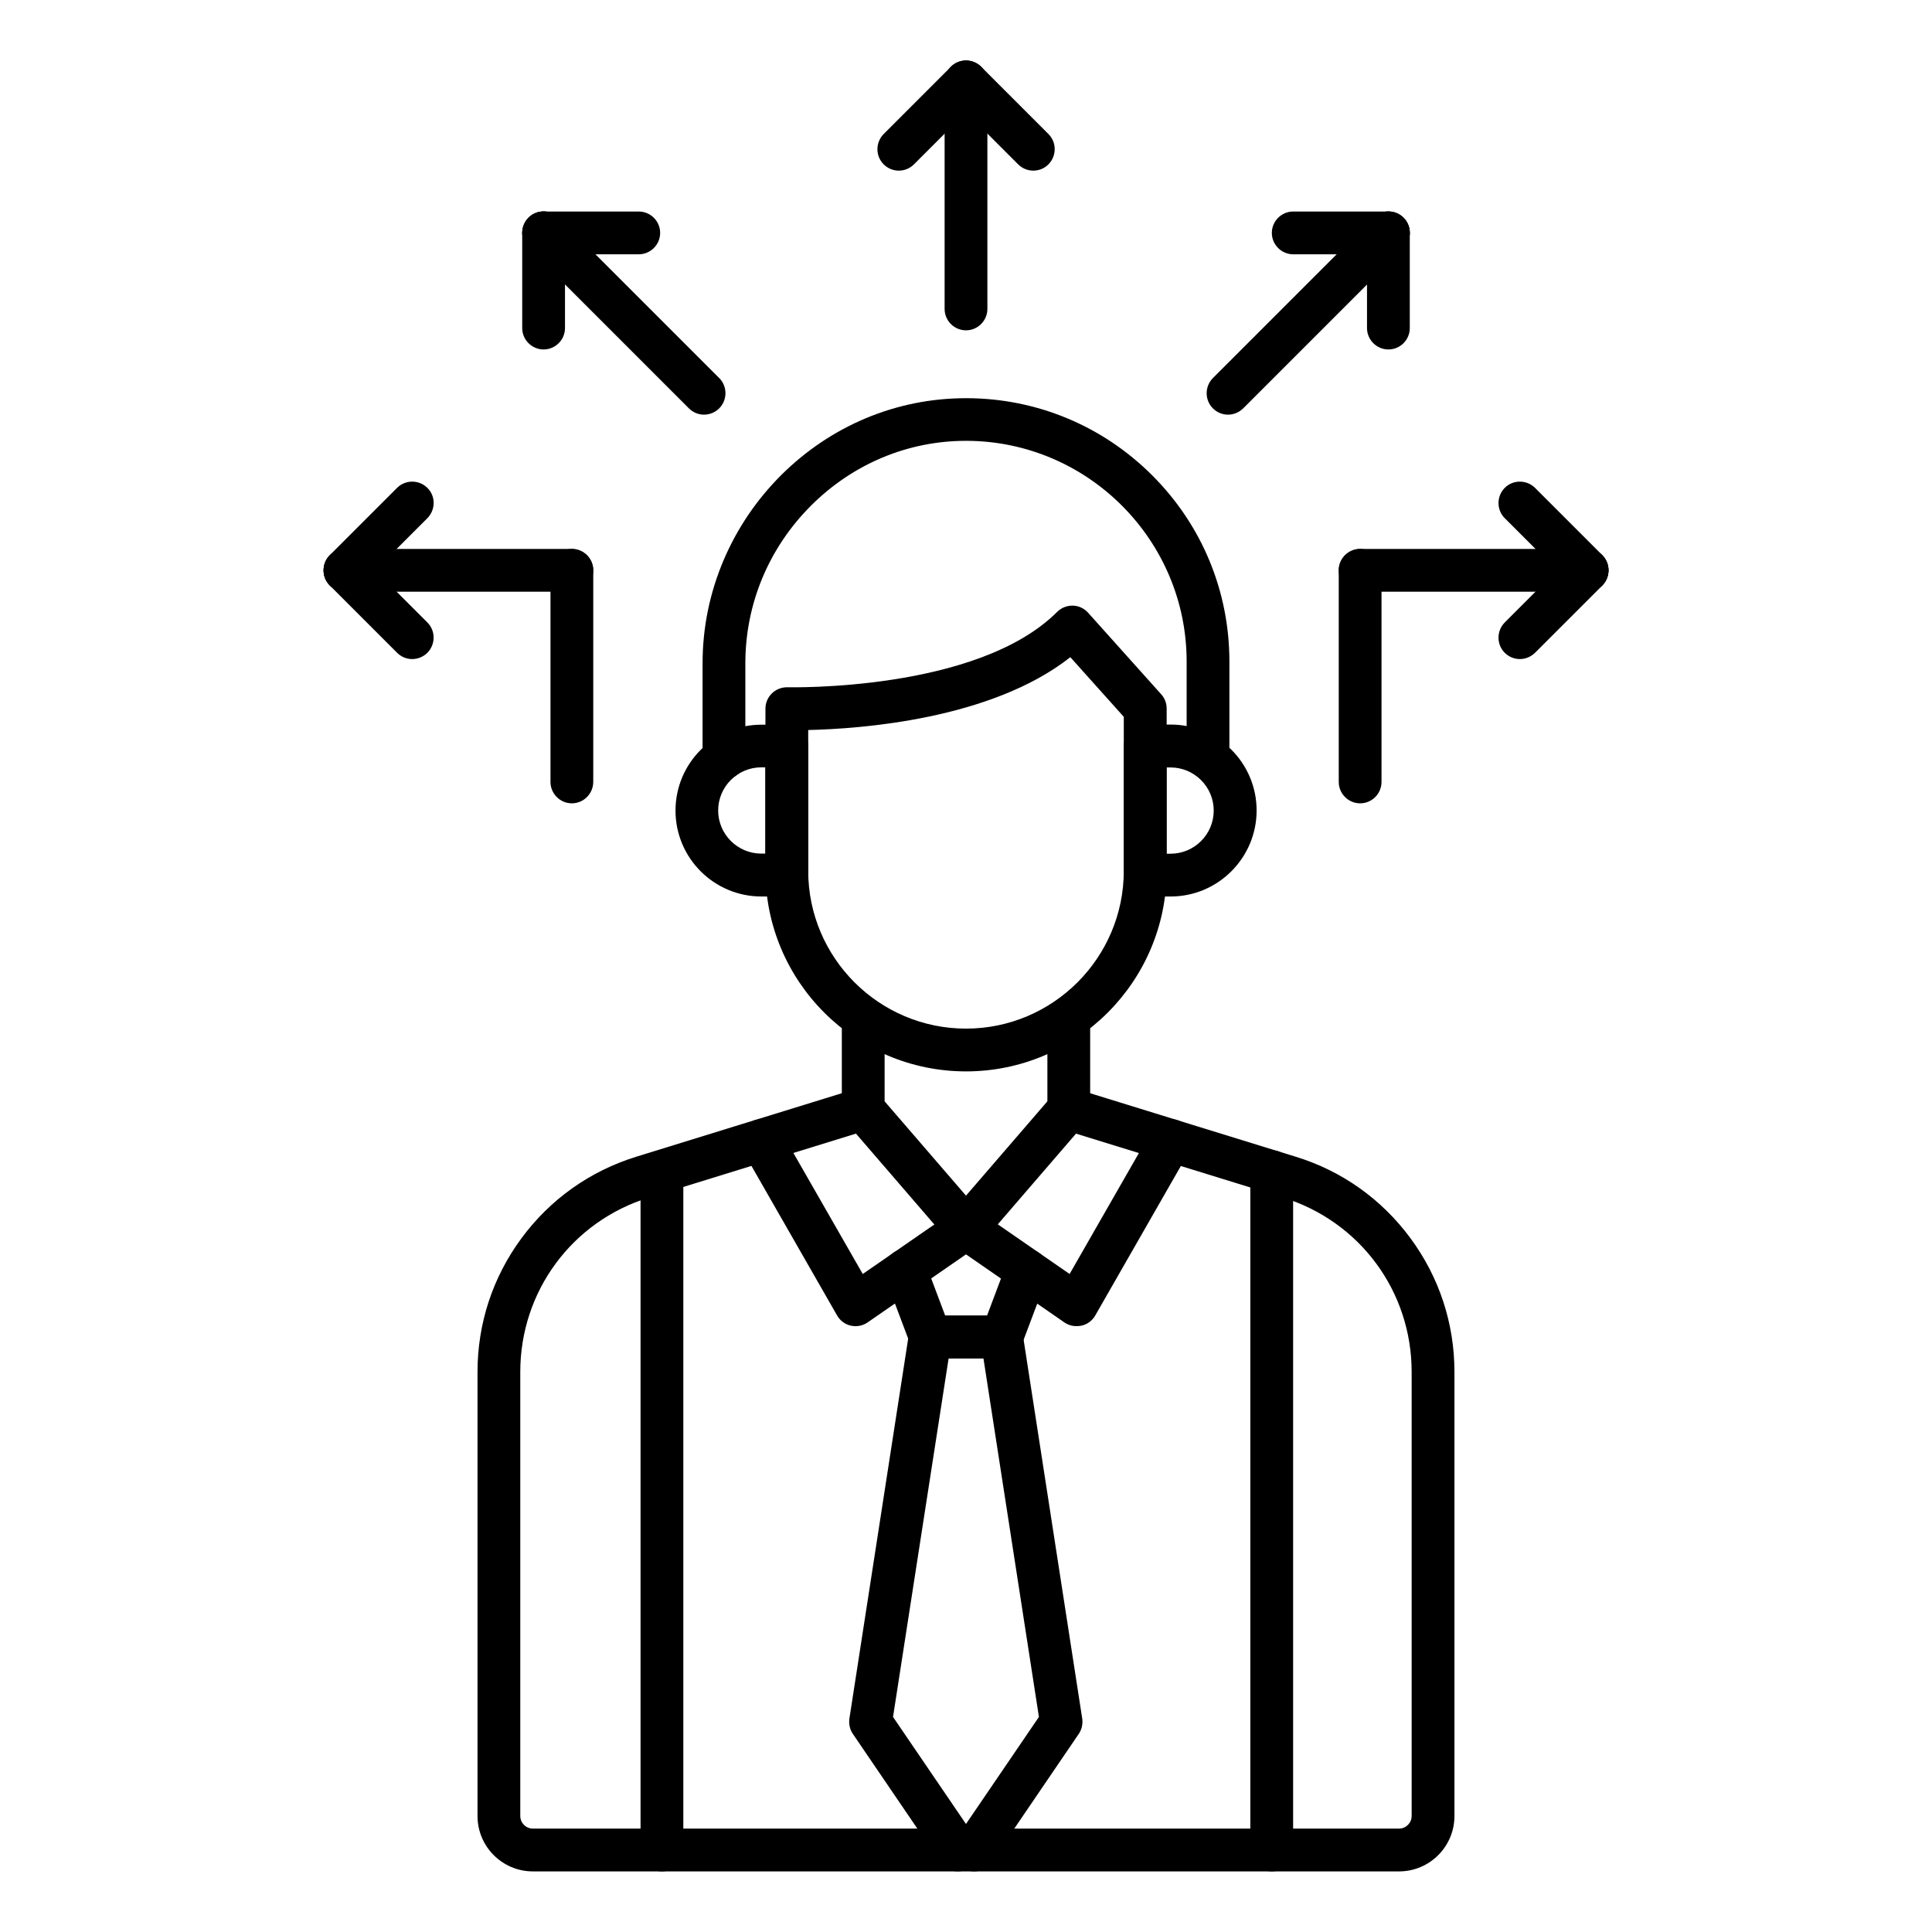
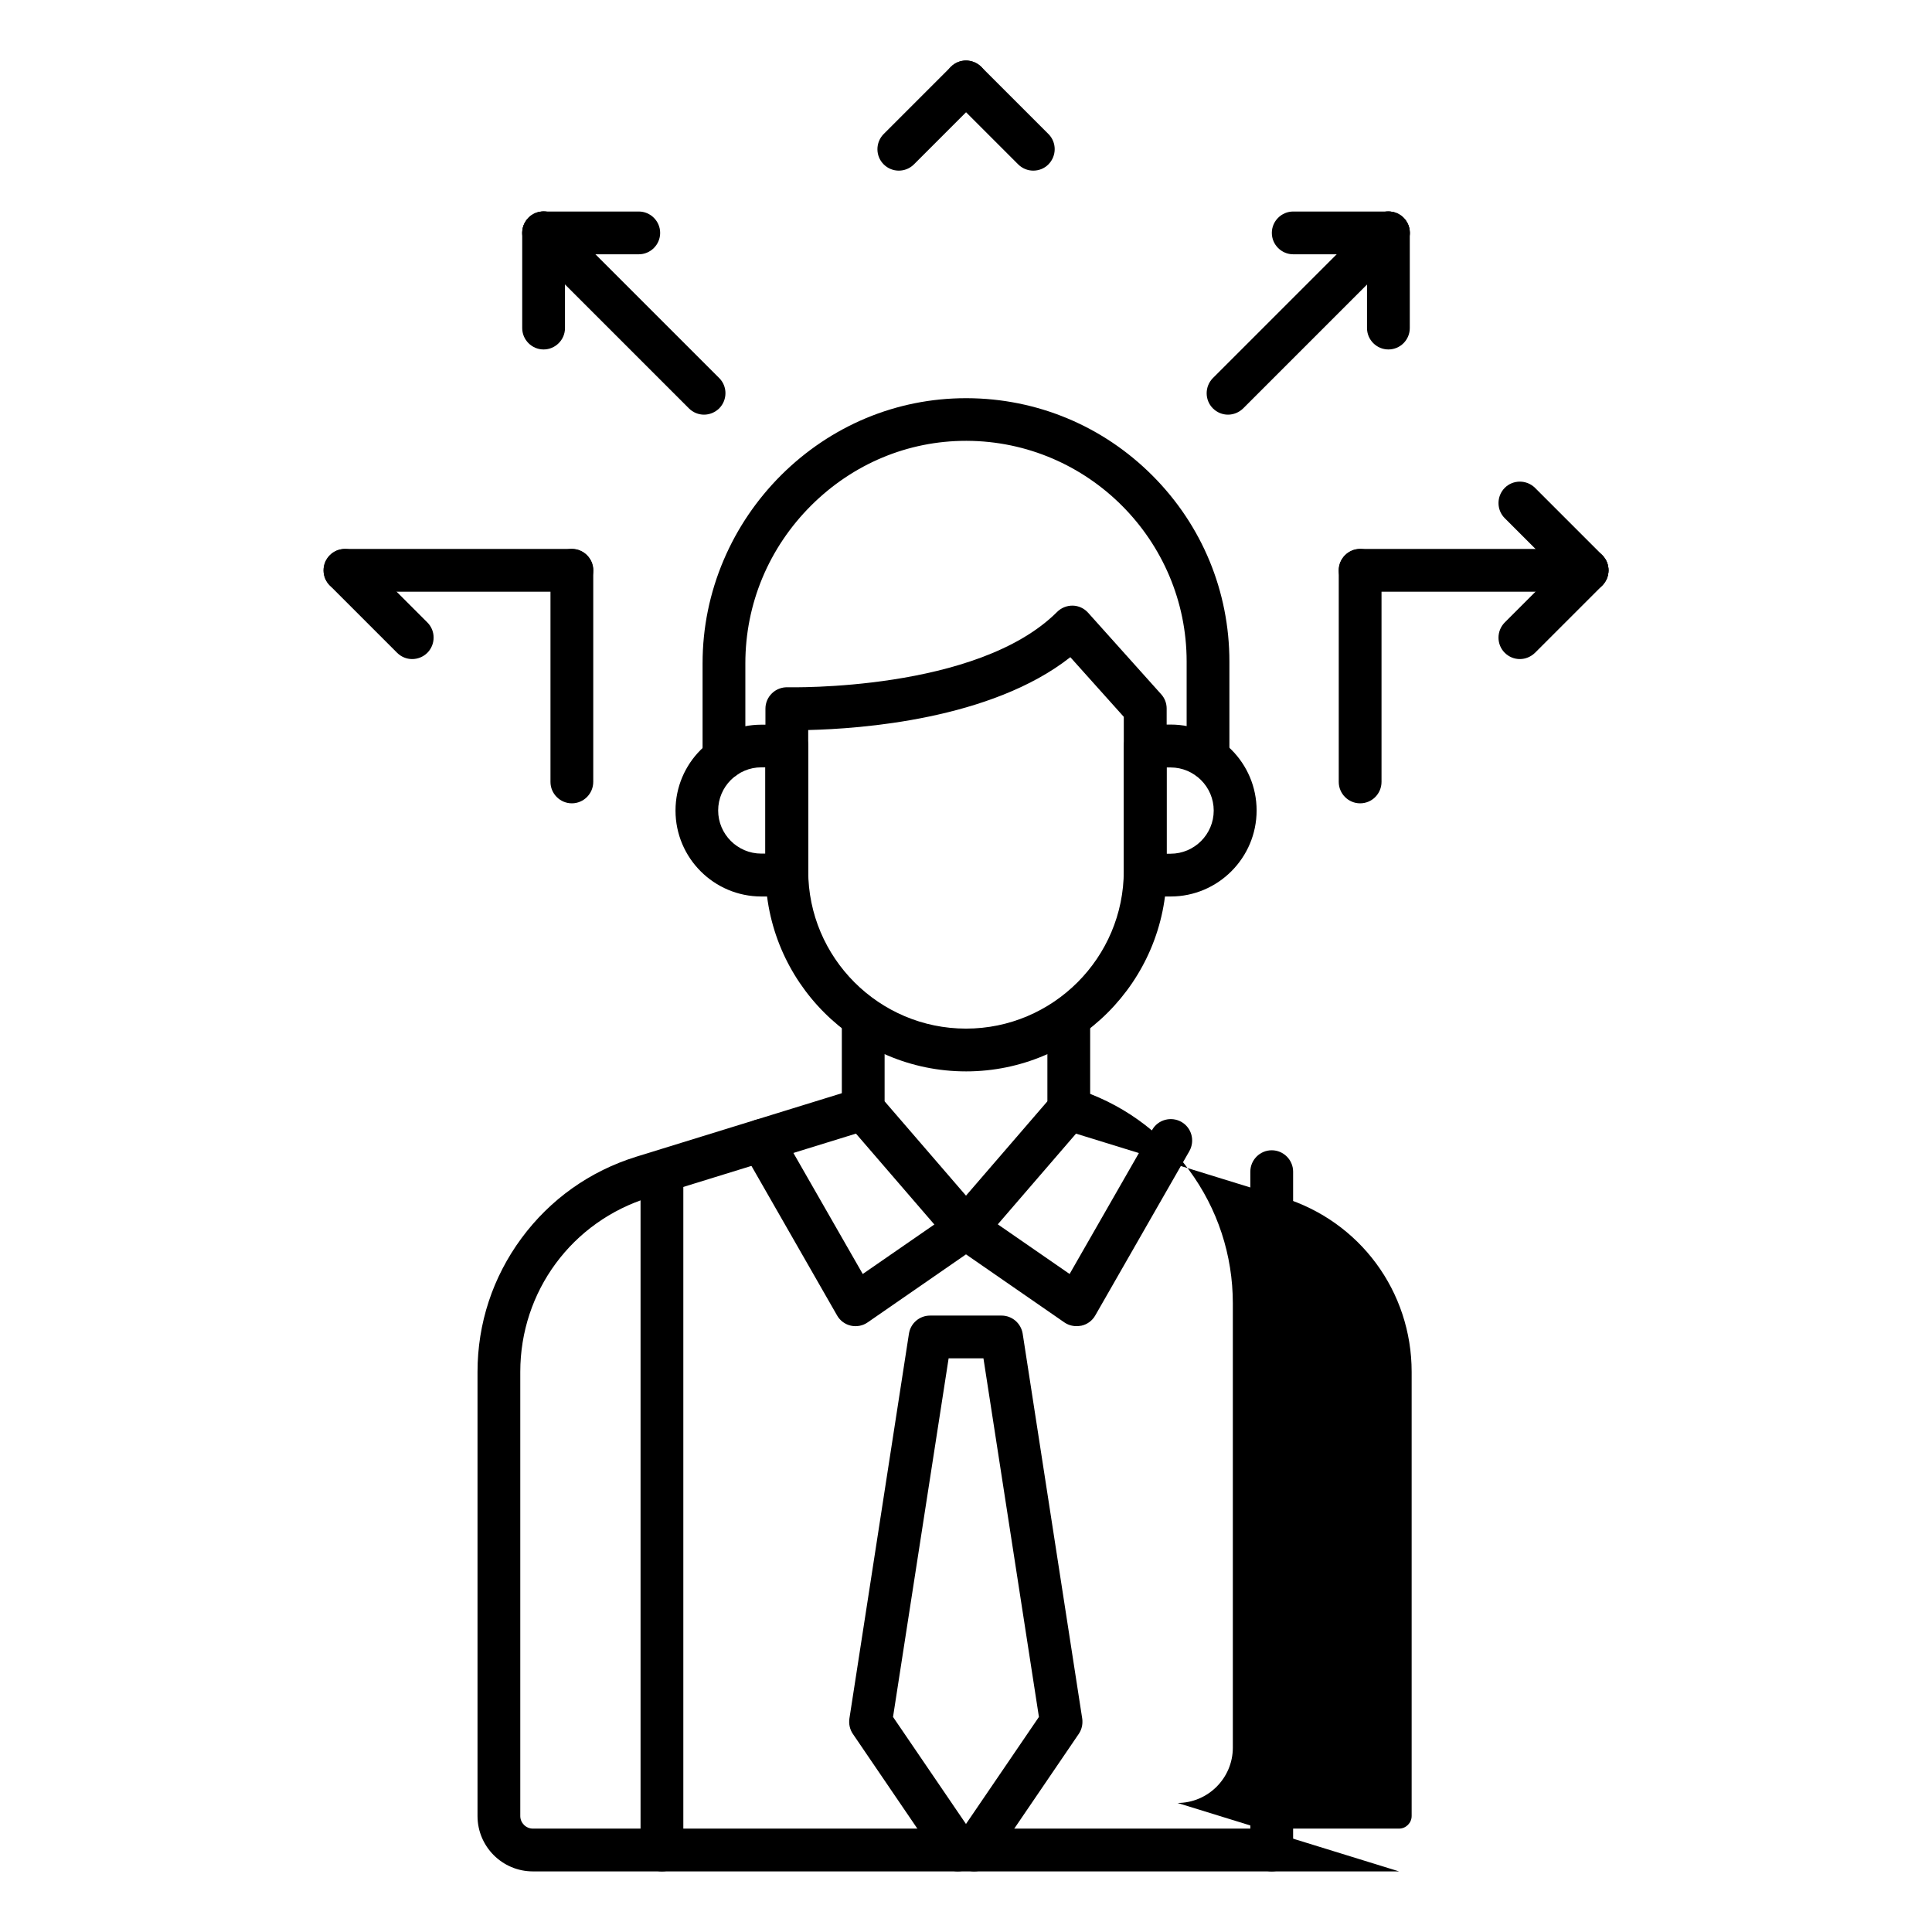
<svg xmlns="http://www.w3.org/2000/svg" fill="#000000" width="800px" height="800px" version="1.1" viewBox="144 144 512 512">
  <g>
    <path d="m319.42 639.94c-3.117 0-5.668-2.551-5.668-5.668v-179.77c0-3.117 2.551-5.668 5.668-5.668s5.668 2.551 5.668 5.668v179.77c0 3.117-2.519 5.668-5.668 5.668z" />
    <path d="m400 475.22c-1.637 0-3.211-0.723-4.281-1.953l-27.238-31.582c-0.883-1.039-1.387-2.332-1.387-3.715v-24.184c0-3.117 2.551-5.668 5.668-5.668 3.117 0 5.668 2.551 5.668 5.668v22.074l21.57 25 21.57-25v-22.074c0-3.117 2.551-5.668 5.668-5.668 3.117 0 5.668 2.551 5.668 5.668v24.184c0 1.355-0.504 2.676-1.387 3.715l-27.238 31.582c-1.07 1.23-2.644 1.953-4.281 1.953z" />
    <path d="m429.25 495.44c-1.133 0-2.266-0.348-3.211-1.008l-26.039-18.012-26.039 18.012c-1.289 0.914-2.93 1.227-4.473 0.883-1.543-0.348-2.867-1.324-3.652-2.707l-24.938-43.547c-1.543-2.707-0.629-6.172 2.109-7.746 2.707-1.543 6.172-0.629 7.746 2.109l21.883 38.195 24.184-16.719c1.953-1.355 4.504-1.355 6.453 0l24.184 16.719 21.883-38.195c1.543-2.707 5.008-3.652 7.746-2.109 2.707 1.543 3.652 5.008 2.109 7.746l-24.938 43.547c-0.789 1.387-2.109 2.363-3.652 2.707-0.504 0.094-0.945 0.125-1.355 0.125z" />
    <path d="m464.14 350.5c-3.117 0-5.668-2.551-5.668-5.668v-25.535c0-32.117-26.137-58.348-58.254-58.473h-0.219c-15.367 0-29.914 6.078-40.996 17.098-11.273 11.242-17.477 26.105-17.477 41.879v25.066c0 3.117-2.551 5.668-5.668 5.668s-5.668-2.551-5.668-5.668v-25.066c0-9.477 1.891-18.703 5.606-27.426 3.59-8.406 8.723-15.965 15.207-22.449 13.227-13.16 30.605-20.402 48.996-20.402h0.25c18.578 0.062 36.055 7.367 49.184 20.531 13.129 13.16 20.371 30.668 20.371 49.277v25.535c0.004 3.113-2.547 5.633-5.664 5.633z" />
    <path d="m400 427.93c-29.316 0-53.152-23.836-53.152-53.152v-42.98c0-1.543 0.629-2.992 1.73-4.062s2.582-1.637 4.125-1.605c0.504 0 50.285 1.195 71.445-19.965 1.102-1.102 2.613-1.699 4.156-1.668 1.543 0.031 3.023 0.723 4.062 1.891l19.363 21.602c0.945 1.039 1.449 2.394 1.449 3.777v42.98c-0.027 29.348-23.867 53.184-53.18 53.184zm-41.816-90.465v37.312c0 23.051 18.766 41.816 41.816 41.816s41.816-18.766 41.816-41.816v-40.809l-14.168-15.809c-20.973 16.531-55.676 18.988-69.465 19.305z" />
    <path d="m352.52 381.58h-6.738c-12.562 0-22.766-10.203-22.766-22.766s10.203-22.766 22.766-22.766h6.738c3.117 0 5.668 2.551 5.668 5.668v34.195c0 3.117-2.551 5.668-5.668 5.668zm-6.769-34.227c-6.297 0-11.43 5.133-11.43 11.43s5.133 11.43 11.43 11.43h1.07v-22.859z" />
    <path d="m454.25 381.58h-6.738c-3.117 0-5.668-2.551-5.668-5.668v-34.227c0-3.117 2.551-5.668 5.668-5.668h6.738c12.562 0 22.766 10.203 22.766 22.766s-10.234 22.797-22.766 22.797zm-1.102-11.336h1.07c6.297 0 11.43-5.133 11.43-11.43s-5.133-11.43-11.43-11.43h-1.07z" />
-     <path d="m514.77 639.94h-229.55c-8.094 0-14.672-6.582-14.672-14.672v-117.7c0-12.848 4.031-25.098 11.652-35.426 7.621-10.328 18.137-17.789 30.418-21.602l58.719-18.137c2.992-0.914 6.172 0.754 7.086 3.746 0.914 2.992-0.754 6.172-3.746 7.086l-58.727 18.137c-20.371 6.297-34.07 24.875-34.07 46.191v117.7c0 1.828 1.512 3.336 3.336 3.336h229.55c1.828 0 3.336-1.512 3.336-3.336v-117.7c0-21.316-13.699-39.895-34.07-46.191l-58.727-18.137c-2.992-0.914-4.66-4.094-3.746-7.086 0.914-2.992 4.094-4.66 7.086-3.746l58.727 18.137c12.281 3.777 22.797 11.273 30.418 21.602 7.621 10.328 11.652 22.578 11.652 35.426v117.7c0 8.09-6.582 14.672-14.672 14.672z" />
+     <path d="m514.77 639.94h-229.55c-8.094 0-14.672-6.582-14.672-14.672v-117.7c0-12.848 4.031-25.098 11.652-35.426 7.621-10.328 18.137-17.789 30.418-21.602l58.719-18.137c2.992-0.914 6.172 0.754 7.086 3.746 0.914 2.992-0.754 6.172-3.746 7.086l-58.727 18.137c-20.371 6.297-34.07 24.875-34.07 46.191v117.7c0 1.828 1.512 3.336 3.336 3.336h229.55c1.828 0 3.336-1.512 3.336-3.336v-117.7c0-21.316-13.699-39.895-34.07-46.191l-58.727-18.137c-2.992-0.914-4.66-4.094-3.746-7.086 0.914-2.992 4.094-4.66 7.086-3.746c12.281 3.777 22.797 11.273 30.418 21.602 7.621 10.328 11.652 22.578 11.652 35.426v117.7c0 8.09-6.582 14.672-14.672 14.672z" />
    <path d="m402.17 639.94c-0.723 0-1.48-0.156-2.172-0.441-2.426 1.008-5.32 0.219-6.863-2.047l-23.113-33.945c-0.82-1.195-1.133-2.676-0.914-4.125l0.25-1.605 15.523-100.35c0.441-2.769 2.801-4.785 5.606-4.785h18.926c2.801 0 5.164 2.047 5.606 4.785l15.523 100.35 0.25 1.605c0.062 0.316 0.062 0.629 0.062 0.945 0 1.133-0.348 2.266-0.977 3.18l-23.113 33.945c-1.004 1.605-2.769 2.488-4.594 2.488zm-21.508-40.934 19.332 28.371 19.332-28.371-14.703-95.031h-9.227z" />
-     <path d="m409.48 504h-18.926c-2.363 0-4.473-1.449-5.289-3.684l-6.644-17.633c-1.102-2.93 0.379-6.203 3.305-7.305 2.93-1.102 6.203 0.379 7.305 3.305l5.258 13.98h11.082l5.258-13.98c1.102-2.93 4.375-4.41 7.305-3.305 2.93 1.102 4.41 4.375 3.305 7.305l-6.644 17.633c-0.84 2.203-2.949 3.684-5.312 3.684z" />
    <path d="m481.02 639.94c-3.117 0-5.668-2.551-5.668-5.668v-179.77c0-3.117 2.551-5.668 5.668-5.668s5.668 2.551 5.668 5.668v179.77c0 3.117-2.516 5.668-5.668 5.668z" />
    <path d="m504.45 356.89c-3.117 0-5.668-2.551-5.668-5.668v-56.078c0-3.117 2.551-5.668 5.668-5.668 3.117 0 5.668 2.551 5.668 5.668v56.047c0 3.148-2.519 5.699-5.668 5.699z" />
    <path d="m564.59 300.81c-1.449 0-2.898-0.566-4-1.668l-17.82-17.82c-2.203-2.203-2.203-5.793 0-8.031 2.203-2.203 5.793-2.203 8.031 0l17.82 17.82c2.203 2.203 2.203 5.793 0 8.031-1.133 1.133-2.582 1.668-4.031 1.668z" />
    <path d="m546.77 318.66c-1.449 0-2.898-0.566-4-1.668-2.203-2.203-2.203-5.793 0-8.031l17.82-17.82c2.203-2.203 5.793-2.203 8.031 0 2.203 2.203 2.203 5.793 0 8.031l-17.82 17.82c-1.137 1.102-2.582 1.668-4.031 1.668z" />
    <path d="m564.59 300.81h-60.141c-3.117 0-5.668-2.551-5.668-5.668 0-3.117 2.551-5.668 5.668-5.668h60.141c3.117 0 5.668 2.551 5.668 5.668 0 3.117-2.551 5.668-5.668 5.668z" />
    <path d="m295.55 356.89c-3.117 0-5.668-2.551-5.668-5.668v-56.078c0-3.117 2.551-5.668 5.668-5.668 3.117 0 5.668 2.551 5.668 5.668v56.047c0 3.148-2.551 5.699-5.668 5.699z" />
-     <path d="m235.41 300.81c-1.449 0-2.898-0.566-4-1.668-2.203-2.203-2.203-5.793 0-8.031l17.82-17.82c2.203-2.203 5.793-2.203 8.031 0 2.234 2.203 2.203 5.793 0 8.031l-17.852 17.848c-1.102 1.105-2.551 1.641-4 1.641z" />
    <path d="m253.23 318.66c-1.449 0-2.898-0.566-4-1.668l-17.82-17.82c-2.203-2.203-2.203-5.793 0-8.031 2.203-2.203 5.793-2.203 8.031 0l17.82 17.82c2.203 2.203 2.203 5.793 0 8.031-1.105 1.102-2.586 1.668-4.031 1.668z" />
    <path d="m295.55 300.81h-60.141c-3.117 0-5.668-2.551-5.668-5.668 0-3.117 2.551-5.668 5.668-5.668h60.141c3.117 0 5.668 2.551 5.668 5.668 0 3.117-2.551 5.668-5.668 5.668z" />
    <path d="m382.18 189.22c-1.449 0-2.898-0.566-4-1.668-2.203-2.203-2.203-5.793 0-8.031l17.82-17.82c2.203-2.203 5.793-2.203 8.031 0 2.203 2.203 2.203 5.793 0 8.031l-17.82 17.82c-1.133 1.133-2.582 1.668-4.031 1.668z" />
    <path d="m417.82 189.22c-1.449 0-2.898-0.566-4-1.668l-17.82-17.82c-2.203-2.203-2.203-5.793 0-8.031 2.203-2.234 5.793-2.203 8.031 0l17.82 17.82c2.203 2.203 2.203 5.793 0 8.031-1.102 1.133-2.582 1.668-4.031 1.668z" />
-     <path d="m400 231.54c-3.117 0-5.668-2.551-5.668-5.668v-60.145c0-3.117 2.551-5.668 5.668-5.668s5.668 2.551 5.668 5.668v60.141c0 3.121-2.551 5.672-5.668 5.672z" />
    <path d="m511.94 211.39h-25.223c-3.117 0-5.668-2.551-5.668-5.668s2.551-5.668 5.668-5.668h25.223c3.117 0 5.668 2.551 5.668 5.668s-2.519 5.668-5.668 5.668z" />
    <path d="m511.94 236.61c-3.117 0-5.668-2.551-5.668-5.668v-25.219c0-3.117 2.551-5.668 5.668-5.668s5.668 2.551 5.668 5.668v25.223c0 3.113-2.519 5.664-5.668 5.664z" />
    <path d="m469.43 253.89c-1.449 0-2.898-0.566-4-1.668-2.203-2.203-2.203-5.793 0-8.031l42.508-42.508c2.203-2.203 5.793-2.203 8.031 0 2.203 2.203 2.203 5.793 0 8.031l-42.508 42.508c-1.133 1.102-2.582 1.668-4.031 1.668z" />
    <path d="m288.06 236.61c-3.117 0-5.668-2.551-5.668-5.668v-25.219c0-3.117 2.551-5.668 5.668-5.668 3.117 0 5.668 2.551 5.668 5.668v25.223c0 3.113-2.551 5.664-5.668 5.664z" />
    <path d="m313.28 211.39h-25.223c-3.117 0-5.668-2.551-5.668-5.668s2.551-5.668 5.668-5.668h25.223c3.117 0 5.668 2.551 5.668 5.668s-2.551 5.668-5.668 5.668z" />
    <path d="m330.57 253.89c-1.449 0-2.898-0.566-4-1.668l-42.508-42.508c-2.203-2.203-2.203-5.793 0-8.031 2.203-2.234 5.793-2.203 8.031 0l42.508 42.508c2.203 2.203 2.203 5.793 0 8.031-1.133 1.102-2.582 1.668-4.031 1.668z" />
  </g>
</svg>